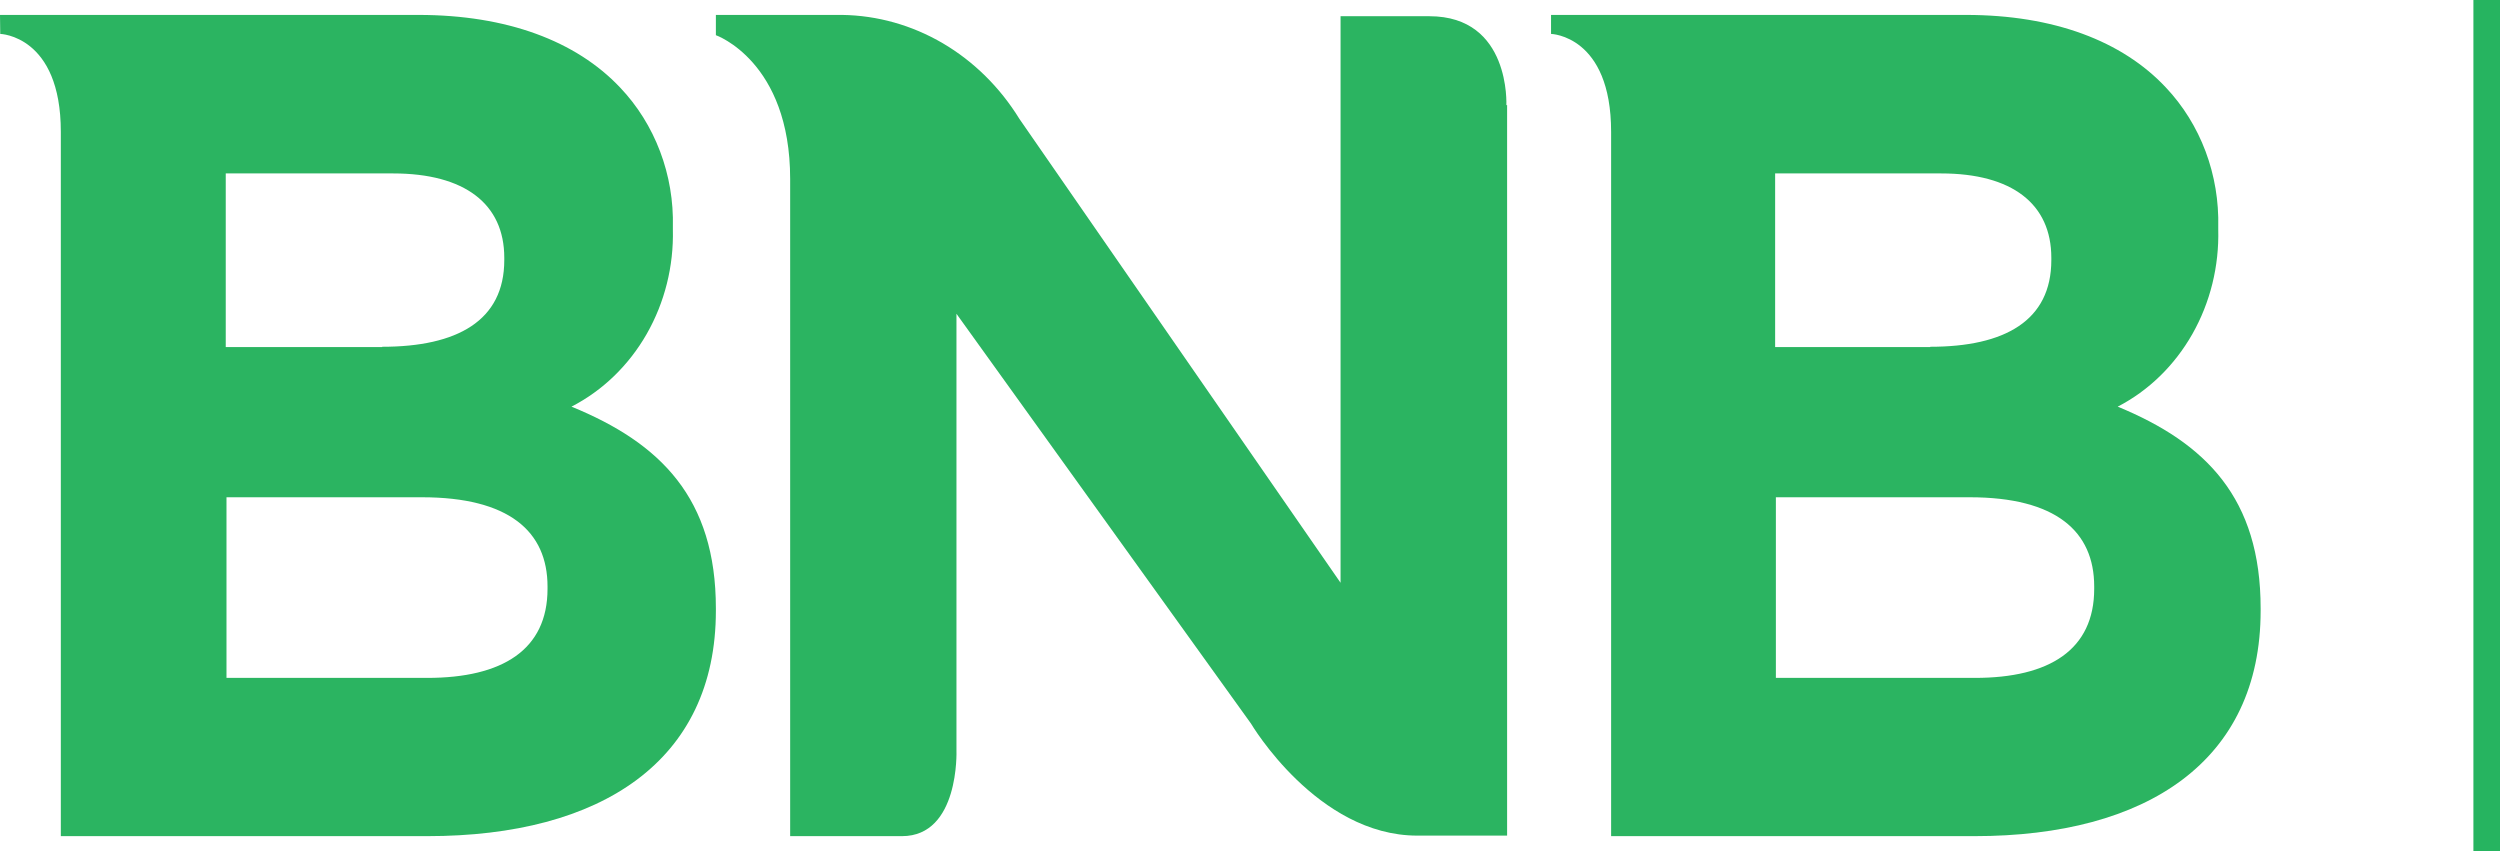
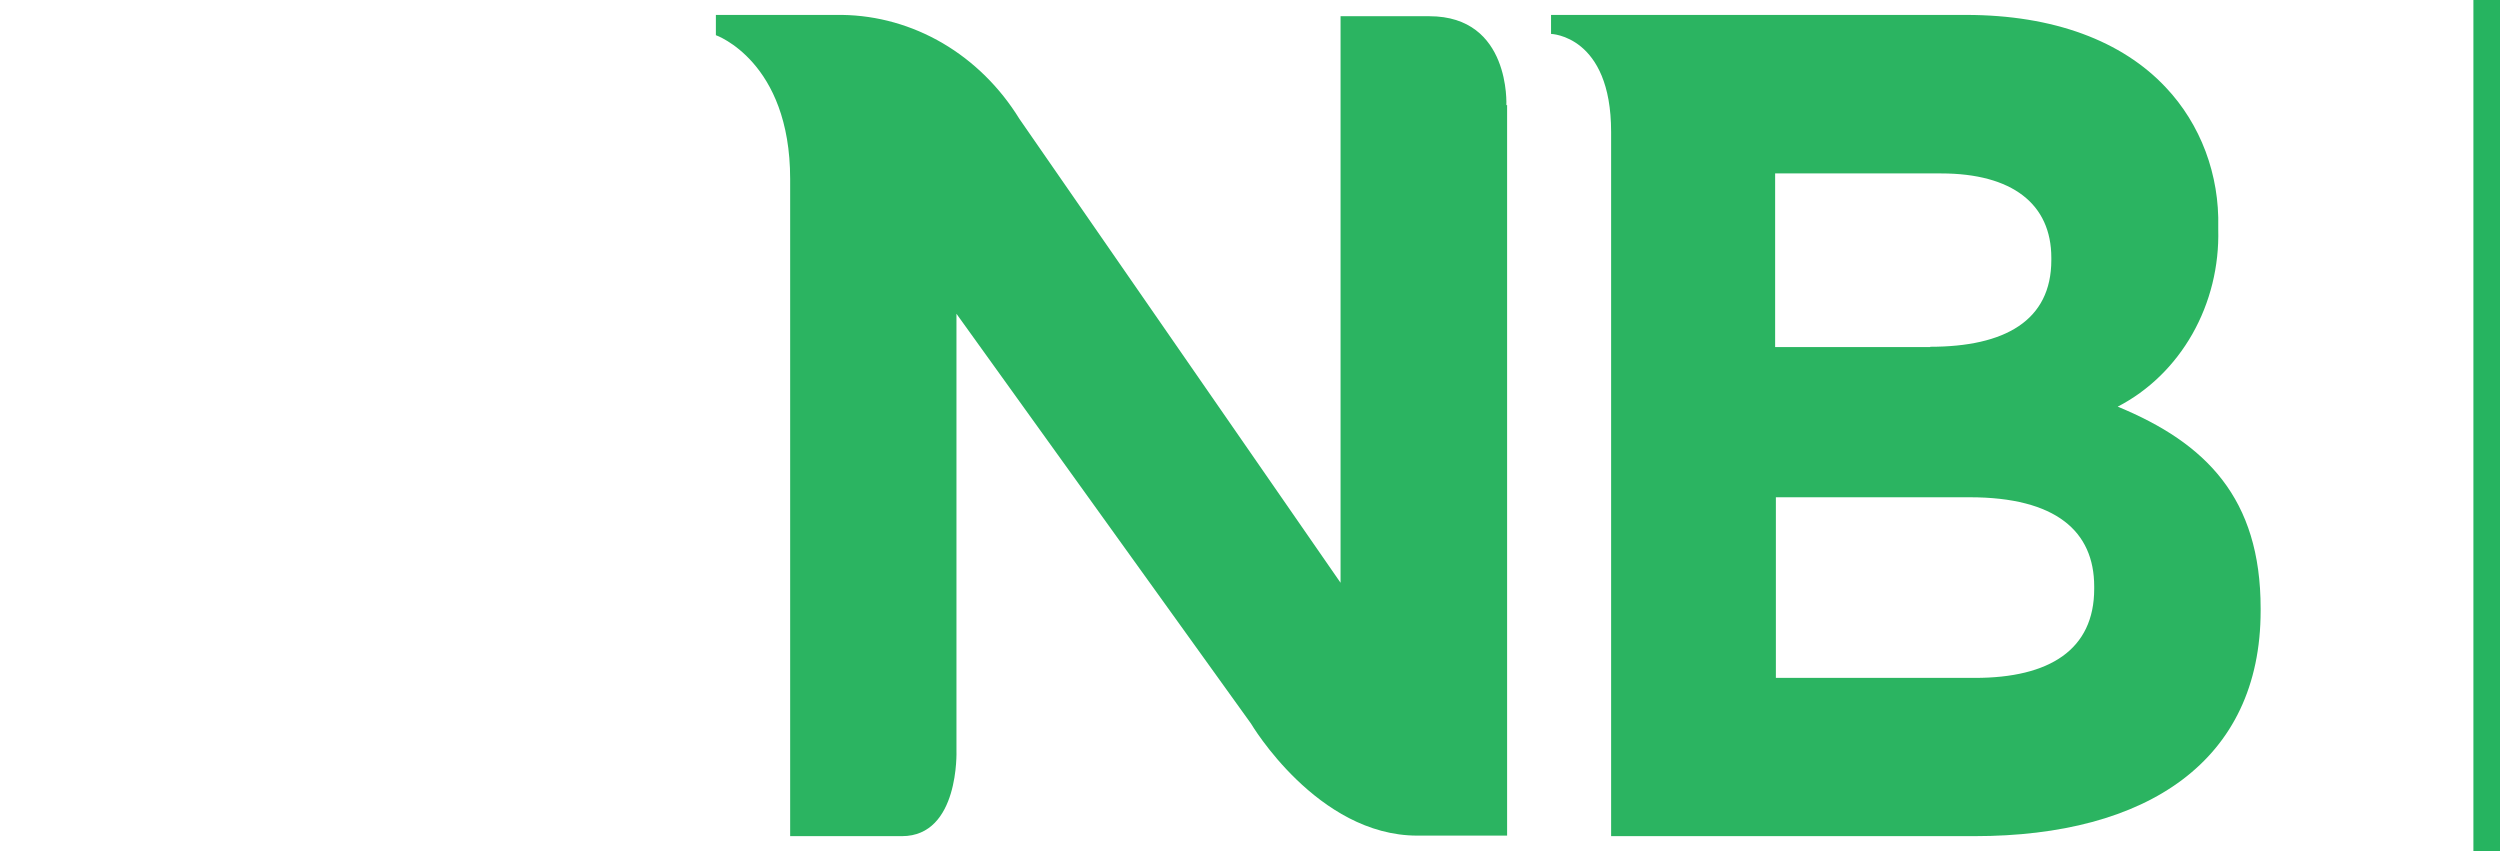
<svg xmlns="http://www.w3.org/2000/svg" width="94" height="32" viewBox="0 0 94 32" fill="none">
-   <path d="M74.26 25.489C77.057 25.489 78.742 24.432 78.742 22.141V22.053C78.742 19.979 77.303 18.697 74.06 18.697H66.773V25.489H74.26ZM72.575 13.039C75.372 13.039 77.13 12.061 77.13 9.78V9.692C77.13 7.666 75.654 6.521 72.985 6.521H66.745V13.049H72.575V13.039ZM58.319 0.561H73.923C77.212 0.561 79.799 1.539 81.438 3.291C82.083 3.974 82.591 4.792 82.93 5.694C83.268 6.597 83.43 7.564 83.406 8.537V8.626C83.442 10.01 83.104 11.376 82.433 12.559C81.762 13.741 80.787 14.69 79.626 15.29C82.95 16.66 85 18.735 85 22.875V22.963C85 28.611 80.728 31.439 74.242 31.439H60.578V4.955C60.578 1.334 58.319 1.275 58.319 1.275V0.561Z" fill="#2BB461" />
+   <path d="M74.26 25.489C77.057 25.489 78.742 24.432 78.742 22.141V22.053C78.742 19.979 77.303 18.697 74.06 18.697H66.773V25.489H74.26ZM72.575 13.039C75.372 13.039 77.13 12.061 77.13 9.78V9.692C77.13 7.666 75.654 6.521 72.985 6.521H66.745V13.049H72.575V13.039ZM58.319 0.561H73.923C77.212 0.561 79.799 1.539 81.438 3.291C82.083 3.974 82.591 4.792 82.93 5.694C83.268 6.597 83.43 7.564 83.406 8.537V8.626C83.442 10.01 83.104 11.376 82.433 12.559C81.762 13.741 80.787 14.69 79.626 15.29C82.95 16.66 85 18.735 85 22.875V22.963C85 28.611 80.728 31.439 74.242 31.439H60.578V4.955C60.578 1.334 58.319 1.275 58.319 1.275V0.561" fill="#2BB461" />
  <path d="M56.639 3.962C56.639 3.962 56.812 0.61 53.745 0.61H50.405C50.405 0.61 50.405 15.658 50.405 21.912L38.329 4.469C37.599 3.284 36.611 2.309 35.45 1.627C34.288 0.946 32.99 0.58 31.667 0.561H26.917V1.323C26.917 1.323 29.71 2.3 29.71 6.727V31.439H33.915C36.081 31.439 35.963 28.224 35.963 28.224V11.798L47.038 27.208C47.038 27.208 49.523 31.419 53.29 31.419H56.667V30.863V3.942L56.639 3.962Z" fill="#2BB461" />
-   <path d="M16.067 25.489C18.888 25.489 20.587 24.432 20.587 22.141V22.053C20.587 19.979 19.136 18.697 15.865 18.697H8.516V25.489H16.067ZM14.368 13.039C17.188 13.039 18.961 12.061 18.961 9.78V9.692C18.961 7.666 17.473 6.521 14.781 6.521H8.488V13.049H14.368V13.039ZM0 0.561H15.737C19.053 0.561 21.662 1.539 23.316 3.291C23.966 3.974 24.478 4.792 24.819 5.694C25.161 6.597 25.324 7.564 25.3 8.537V8.626C25.334 10.01 24.992 11.374 24.316 12.557C23.64 13.739 22.658 14.688 21.488 15.29C24.841 16.66 26.917 18.735 26.917 22.875V22.963C26.917 28.611 22.608 31.439 16.067 31.439H2.287V4.955C2.287 1.334 0.009 1.275 0.009 1.275L0 0.561Z" fill="#2BB461" />
  <line x1="93.5" y1="1.85022e-08" x2="93.5" y2="32" stroke="#26B460" />
</svg>